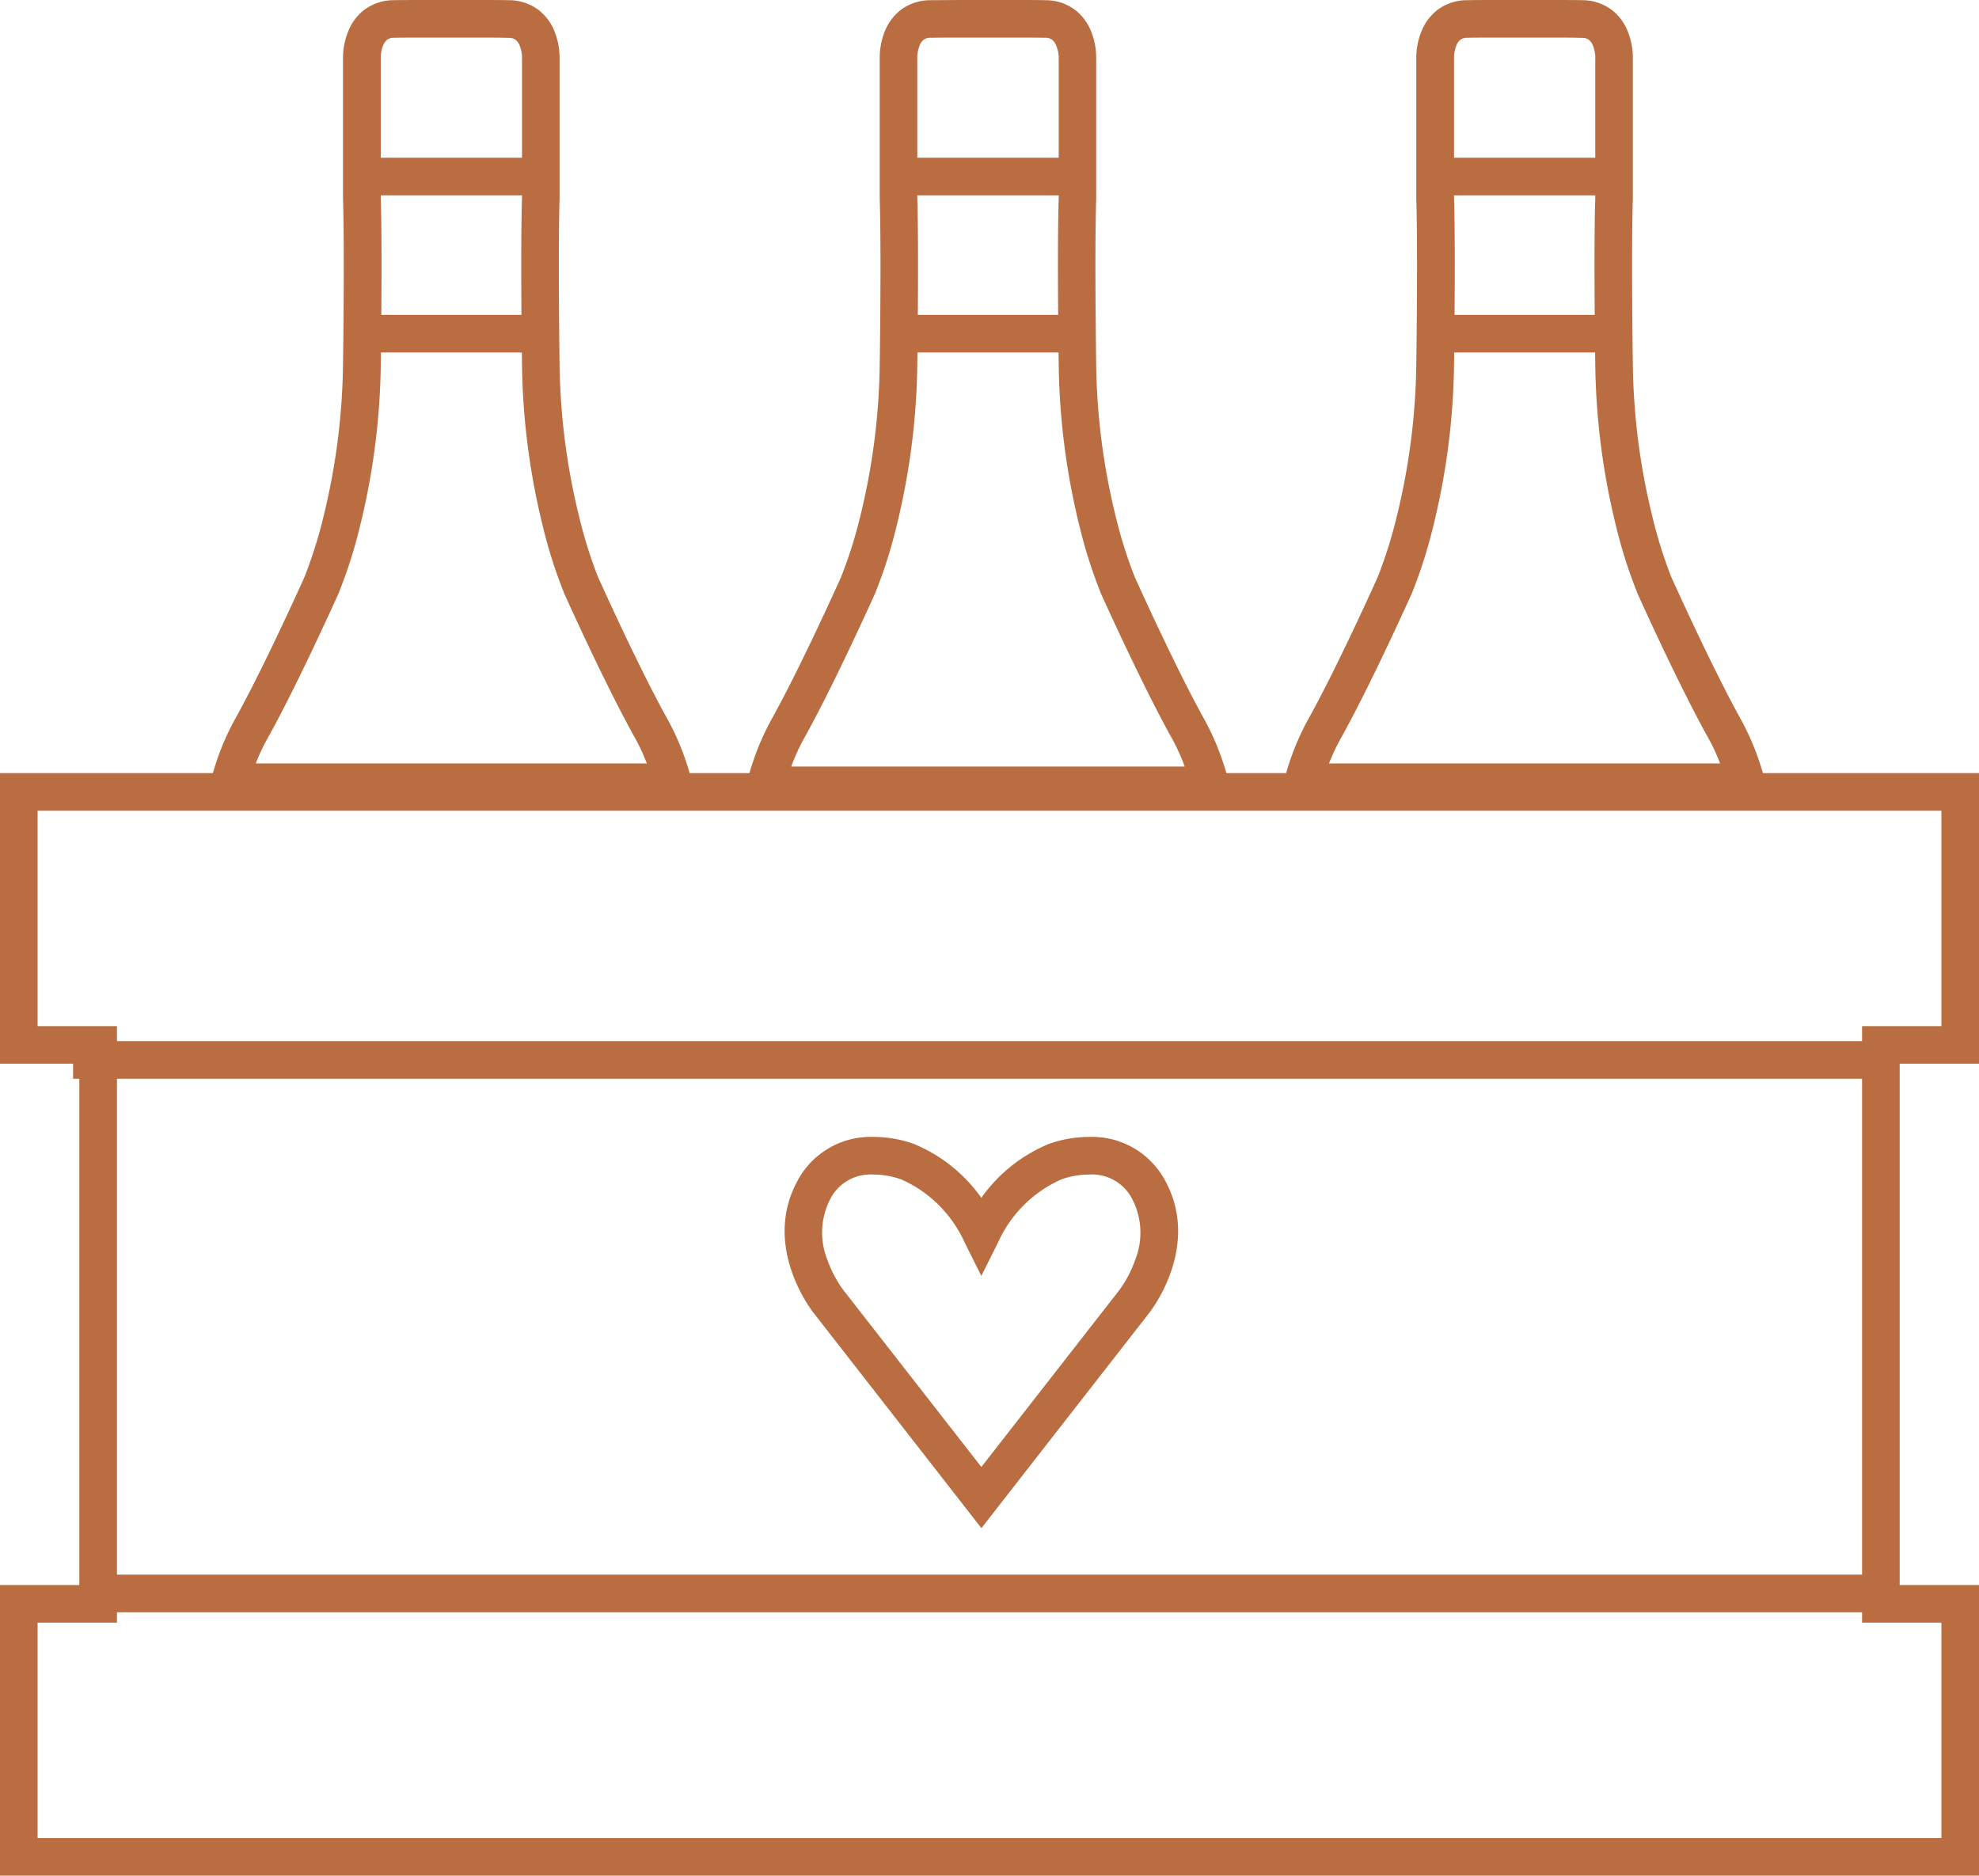
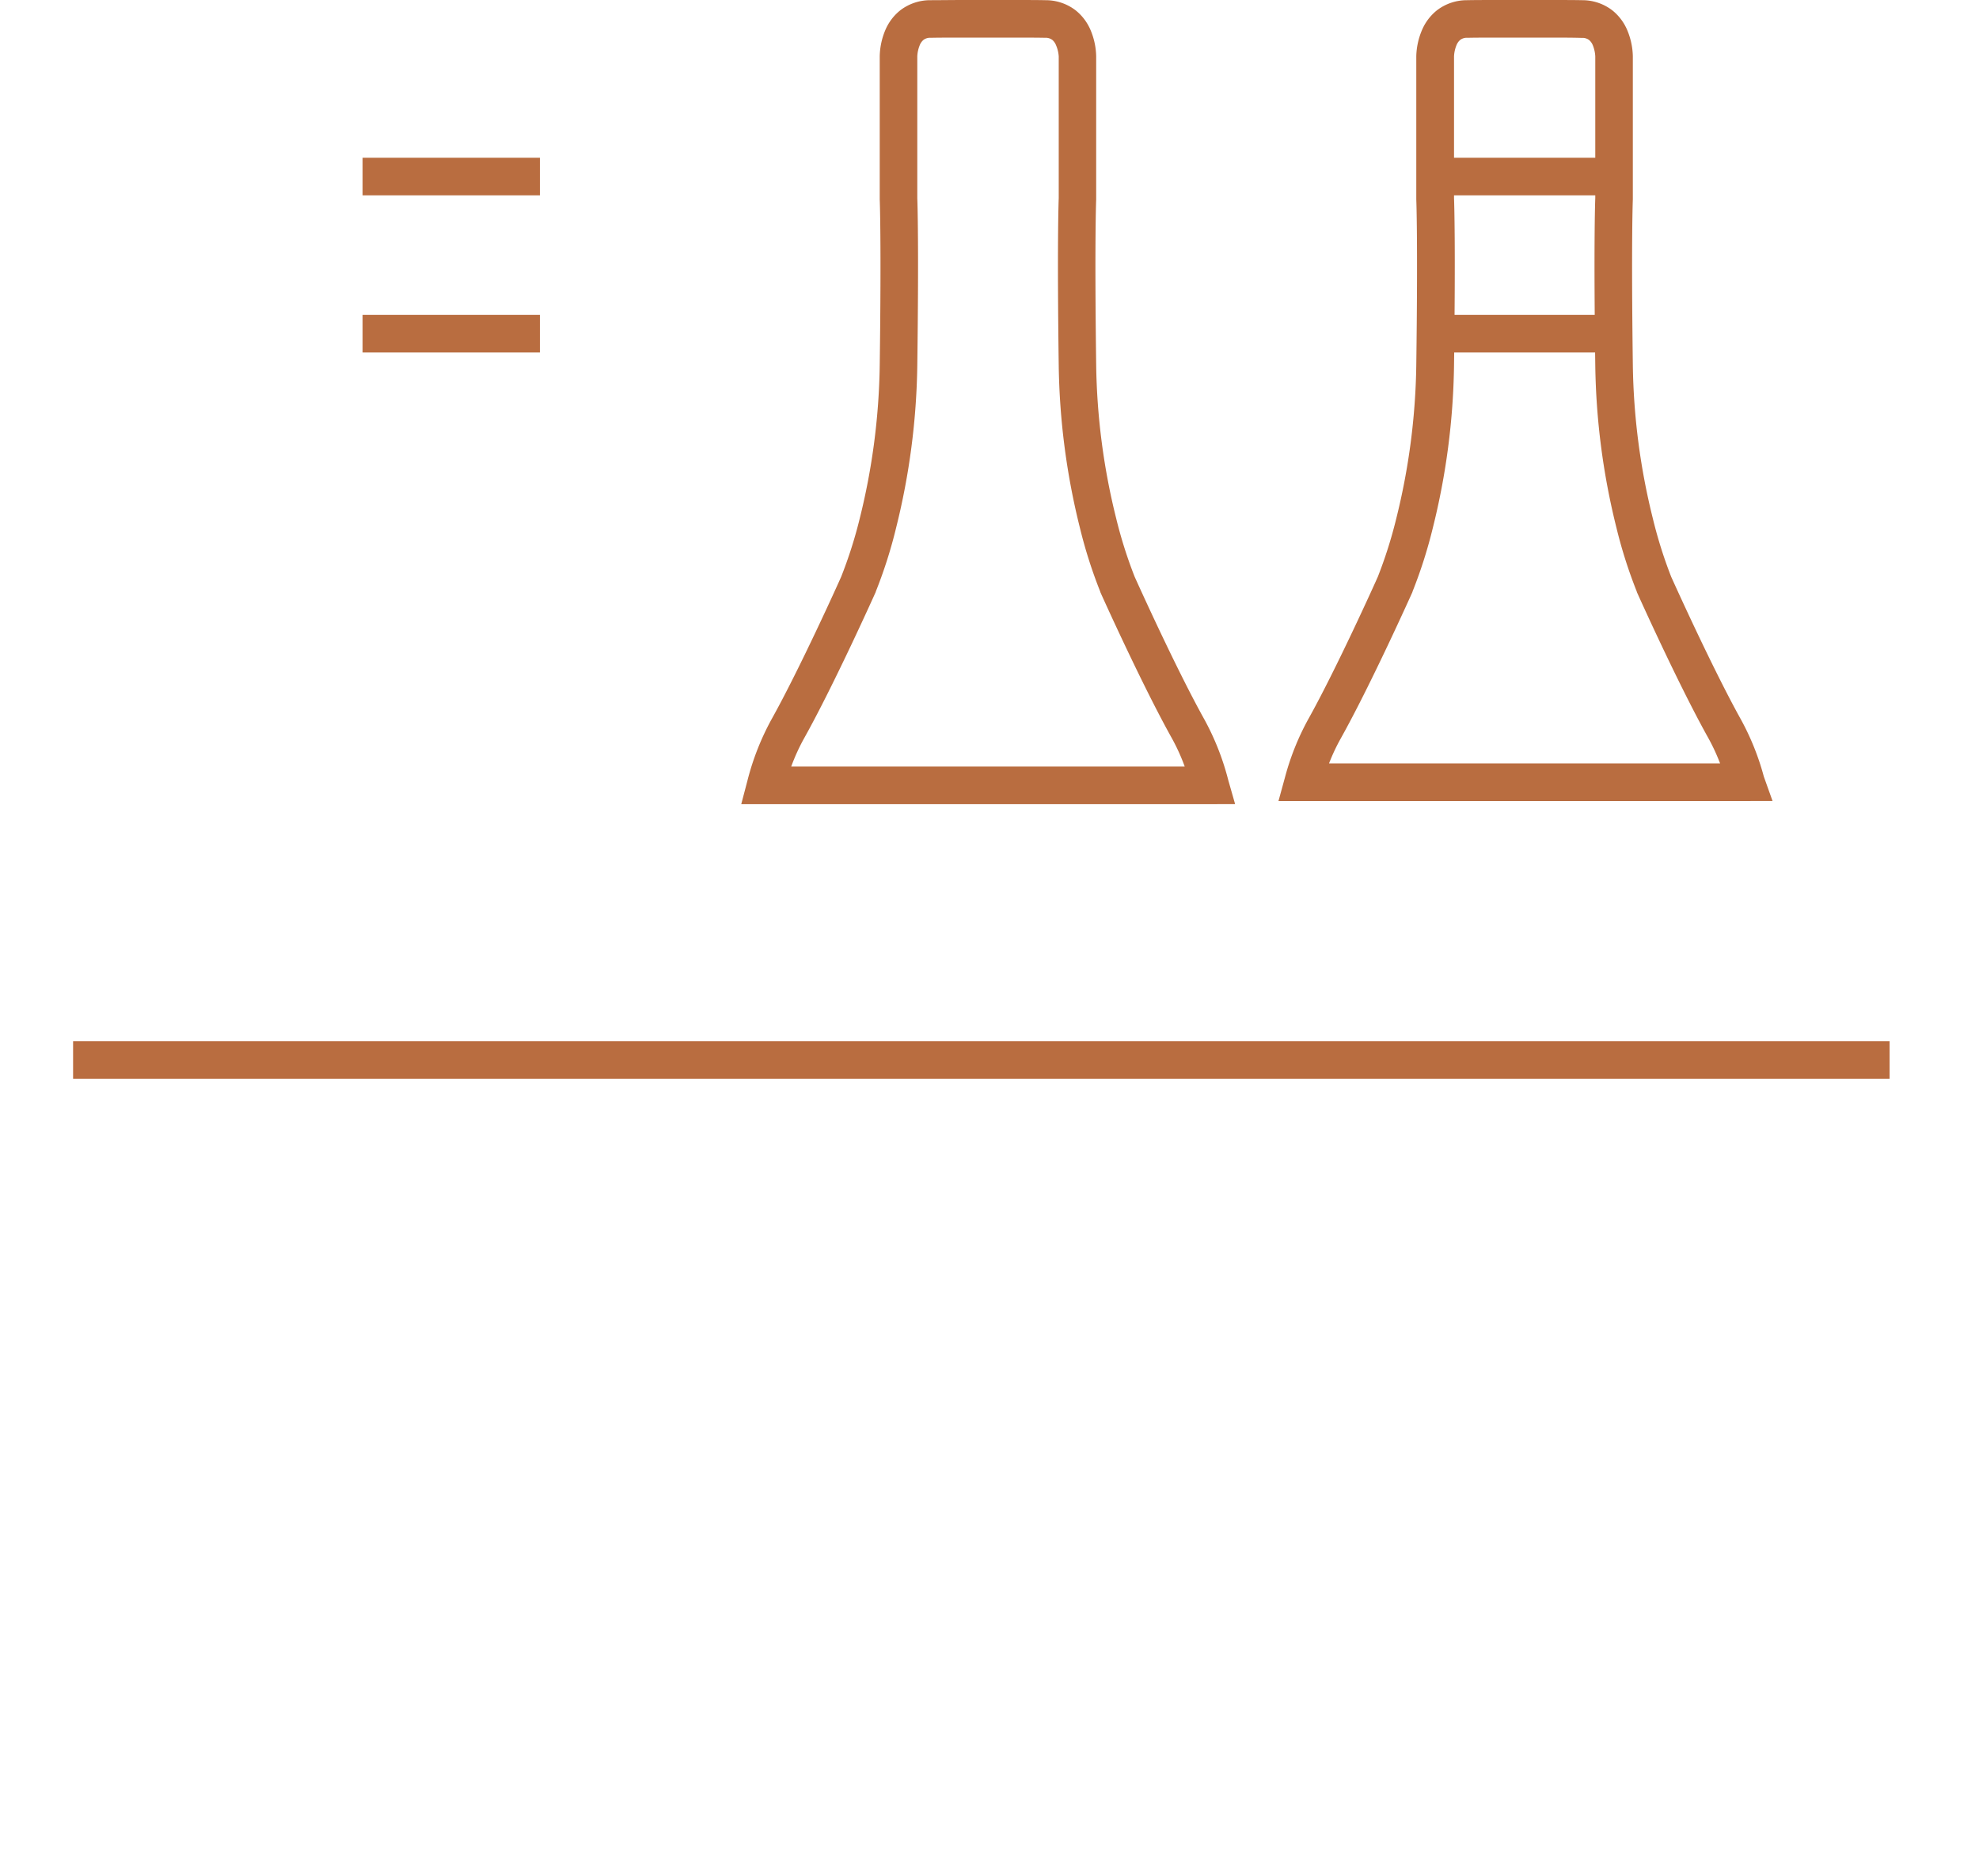
<svg xmlns="http://www.w3.org/2000/svg" width="73.668" height="69.823" viewBox="0 0 73.668 69.823">
  <g id="Groupe_316" data-name="Groupe 316" transform="translate(-6288 -4957.676)">
-     <path id="Soustraction_38" data-name="Soustraction 38" d="M16.485,29.12H-.918l.243-.885a9.622,9.622,0,0,1,.856-2.144c1.072-1.919,2.527-5.153,2.6-5.321a16.788,16.788,0,0,0,.684-2.159,24.945,24.945,0,0,0,.747-5.723c.063-4.7,0-6.153,0-6.167V1.391A2.641,2.641,0,0,1,4.421.427a1.877,1.877,0,0,1,.567-.749A1.831,1.831,0,0,1,6.1-.693C6.455-.7,6.892-.7,7.4-.7l.846,0,.845,0c.505,0,.942,0,1.3.007A1.831,1.831,0,0,1,11.5-.322a1.877,1.877,0,0,1,.567.749,2.641,2.641,0,0,1,.206.964v5.33c0,.013-.062,1.467,0,6.166a24.945,24.945,0,0,0,.747,5.723A16.806,16.806,0,0,0,13.7,20.77c.077.171,1.527,3.4,2.6,5.32a9.619,9.619,0,0,1,.855,2.14l.254.889ZM.964,27.72H15.521a7.319,7.319,0,0,0-.439-.947c-1.131-2.023-2.646-5.4-2.661-5.438l0-.01a17.746,17.746,0,0,1-.756-2.37,26.368,26.368,0,0,1-.79-6.049c-.06-4.5-.007-6.051,0-6.232V1.4a1.266,1.266,0,0,0-.091-.413.5.5,0,0,0-.142-.2.414.414,0,0,0-.271-.076C10.017.7,9.587.7,9.088.7L8.246.7H8.239L7.4.7c-.5,0-.929,0-1.279.007a.413.413,0,0,0-.271.076.5.5,0,0,0-.142.2,1.265,1.265,0,0,0-.091.413V6.674c.007.181.06,1.726,0,6.232a26.367,26.367,0,0,1-.79,6.049,17.746,17.746,0,0,1-.756,2.37l0,.01c-.015.034-1.536,3.424-2.661,5.438A7.319,7.319,0,0,0,.964,27.72Z" transform="translate(6296.557 4958.376)" fill="#b96d40" />
    <path id="Union_6" data-name="Union 6" d="M6.6,6.55H0V5.15H6.6ZM6.6.7H0V-.7H6.6Z" transform="translate(6301.497 4964.248)" fill="#b96d40" />
    <path id="Soustraction_39" data-name="Soustraction 39" d="M16.547,29.236H-.908l.231-.878a9.722,9.722,0,0,1,.889-2.267c1.07-1.915,2.527-5.152,2.6-5.321A16.77,16.77,0,0,0,3.5,18.611a24.943,24.943,0,0,0,.747-5.723c.063-4.7,0-6.153,0-6.167V1.391A2.624,2.624,0,0,1,4.452.427a1.877,1.877,0,0,1,.567-.749A1.831,1.831,0,0,1,6.13-.693c.356,0,.793-.007,1.3-.007l.845,0,.845,0c.505,0,.942,0,1.3.007a1.831,1.831,0,0,1,1.111.371,1.877,1.877,0,0,1,.567.749,2.625,2.625,0,0,1,.206.966V6.721c0,.014-.062,1.47,0,6.167a24.943,24.943,0,0,0,.748,5.723,16.844,16.844,0,0,0,.684,2.159c.079.175,1.533,3.407,2.6,5.32a9.716,9.716,0,0,1,.887,2.259l.253.886Zm-15.6-1.4H15.6a7.439,7.439,0,0,0-.483-1.062c-1.123-2.01-2.646-5.4-2.661-5.438l0-.01a17.78,17.78,0,0,1-.756-2.37,26.366,26.366,0,0,1-.79-6.049c-.06-4.491-.007-6.051,0-6.232V1.4A1.265,1.265,0,0,0,10.81.984a.5.5,0,0,0-.141-.2A.414.414,0,0,0,10.4.707C10.048.7,9.618.7,9.119.7L8.277.7H8.27L7.428.7c-.5,0-.929,0-1.279.007a.413.413,0,0,0-.271.076.5.5,0,0,0-.142.2,1.26,1.26,0,0,0-.091.412V6.674c.007.181.06,1.738,0,6.232a26.366,26.366,0,0,1-.79,6.049,17.448,17.448,0,0,1-.756,2.37l0,.01c-.015.034-1.538,3.428-2.661,5.438A7.44,7.44,0,0,0,.952,27.836Z" transform="translate(6316.501 4958.376)" fill="#b96d40" />
-     <path id="Union_6-2" data-name="Union 6" d="M6.6,6.55H0V5.15H6.6ZM6.6.7H0V-.7H6.6Z" transform="translate(6321.474 4964.248)" fill="#b96d40" />
    <path id="Soustraction_40" data-name="Soustraction 40" d="M16.485,29.12H-.918l.243-.885a9.622,9.622,0,0,1,.856-2.144c1.072-1.919,2.527-5.153,2.6-5.321a16.788,16.788,0,0,0,.684-2.159,24.945,24.945,0,0,0,.747-5.723c.063-4.7,0-6.153,0-6.167V1.391A2.641,2.641,0,0,1,4.421.427a1.877,1.877,0,0,1,.567-.749A1.831,1.831,0,0,1,6.1-.693C6.455-.7,6.892-.7,7.4-.7l.845,0,.846,0c.505,0,.942,0,1.3.007A1.831,1.831,0,0,1,11.5-.322a1.877,1.877,0,0,1,.567.749,2.641,2.641,0,0,1,.206.964v5.33c0,.013-.062,1.461,0,6.166a24.945,24.945,0,0,0,.747,5.723A16.806,16.806,0,0,0,13.7,20.77c.078.174,1.531,3.4,2.6,5.32a9.6,9.6,0,0,1,.849,2.118l.325.911ZM.964,27.72H15.521a7.32,7.32,0,0,0-.439-.947c-1.126-2.014-2.646-5.4-2.661-5.438l0-.01a17.748,17.748,0,0,1-.756-2.37,26.368,26.368,0,0,1-.79-6.049c-.06-4.506-.007-6.051,0-6.232V1.4a1.265,1.265,0,0,0-.091-.413.5.5,0,0,0-.142-.2.414.414,0,0,0-.271-.076C10.017.7,9.587.7,9.088.7L8.246.7H8.239L7.4.7c-.5,0-.929,0-1.279.007a.413.413,0,0,0-.271.076.5.5,0,0,0-.142.2,1.265,1.265,0,0,0-.091.413V6.674c.007.181.06,1.726,0,6.232a26.368,26.368,0,0,1-.79,6.049,17.746,17.746,0,0,1-.756,2.37l0,.01c-.015.034-1.536,3.424-2.661,5.438A7.319,7.319,0,0,0,.964,27.72Z" transform="translate(6336.509 4958.376)" fill="#b96d40" />
    <path id="Union_6-3" data-name="Union 6" d="M6.6,6.55H0V5.15H6.6ZM6.6.7H0V-.7H6.6Z" transform="translate(6341.45 4964.248)" fill="#b96d40" />
-     <path id="Union_9" data-name="Union 9" d="M72.268,39.644V31.625H69.315V9.419h2.953V1.4H1.4V9.419H4.353V31.625H1.4v8.019H72.268m1.4,1.4H0V30.225H2.953V10.819H0V0H73.668V10.819H70.715V30.225h2.953Z" transform="translate(6288 4986.456)" fill="#b96d40" />
    <path id="Ligne_33" data-name="Ligne 33" d="M67.619.7H0V-.7H67.619Z" transform="translate(6290.721 4997.134)" fill="#b96d40" />
-     <path id="Ligne_34" data-name="Ligne 34" d="M67.619.7H0V-.7H67.619Z" transform="translate(6290.989 5016.995)" fill="#b96d40" />
-     <path id="Union_12" data-name="Union 12" d="M2.605-.7A4.52,4.52,0,0,1,4.1-.443,5.767,5.767,0,0,1,6.619,1.568,5.766,5.766,0,0,1,9.142-.443,4.523,4.523,0,0,1,10.633-.7,3.085,3.085,0,0,1,13.5,1c1.254,2.4-.533,4.728-.641,4.864l-6.237,8-6.237-8C.274,5.727-1.513,3.4-.259,1A3.085,3.085,0,0,1,2.605-.7ZM3.635.879,3.6.868a3.19,3.19,0,0,0-1-.168,1.681,1.681,0,0,0-1.623.948,2.722,2.722,0,0,0-.09,2.225A4.32,4.32,0,0,0,1.482,5l5.138,6.587L11.758,5a4.324,4.324,0,0,0,.588-1.123,2.722,2.722,0,0,0-.09-2.225A1.681,1.681,0,0,0,10.633.7a3.149,3.149,0,0,0-1,.168L9.6.879A4.659,4.659,0,0,0,7.245,3.22L6.619,4.473,5.993,3.22A4.659,4.659,0,0,0,3.635.879Z" transform="translate(6317.911 5000.7)" fill="#b96d40" />
  </g>
</svg>